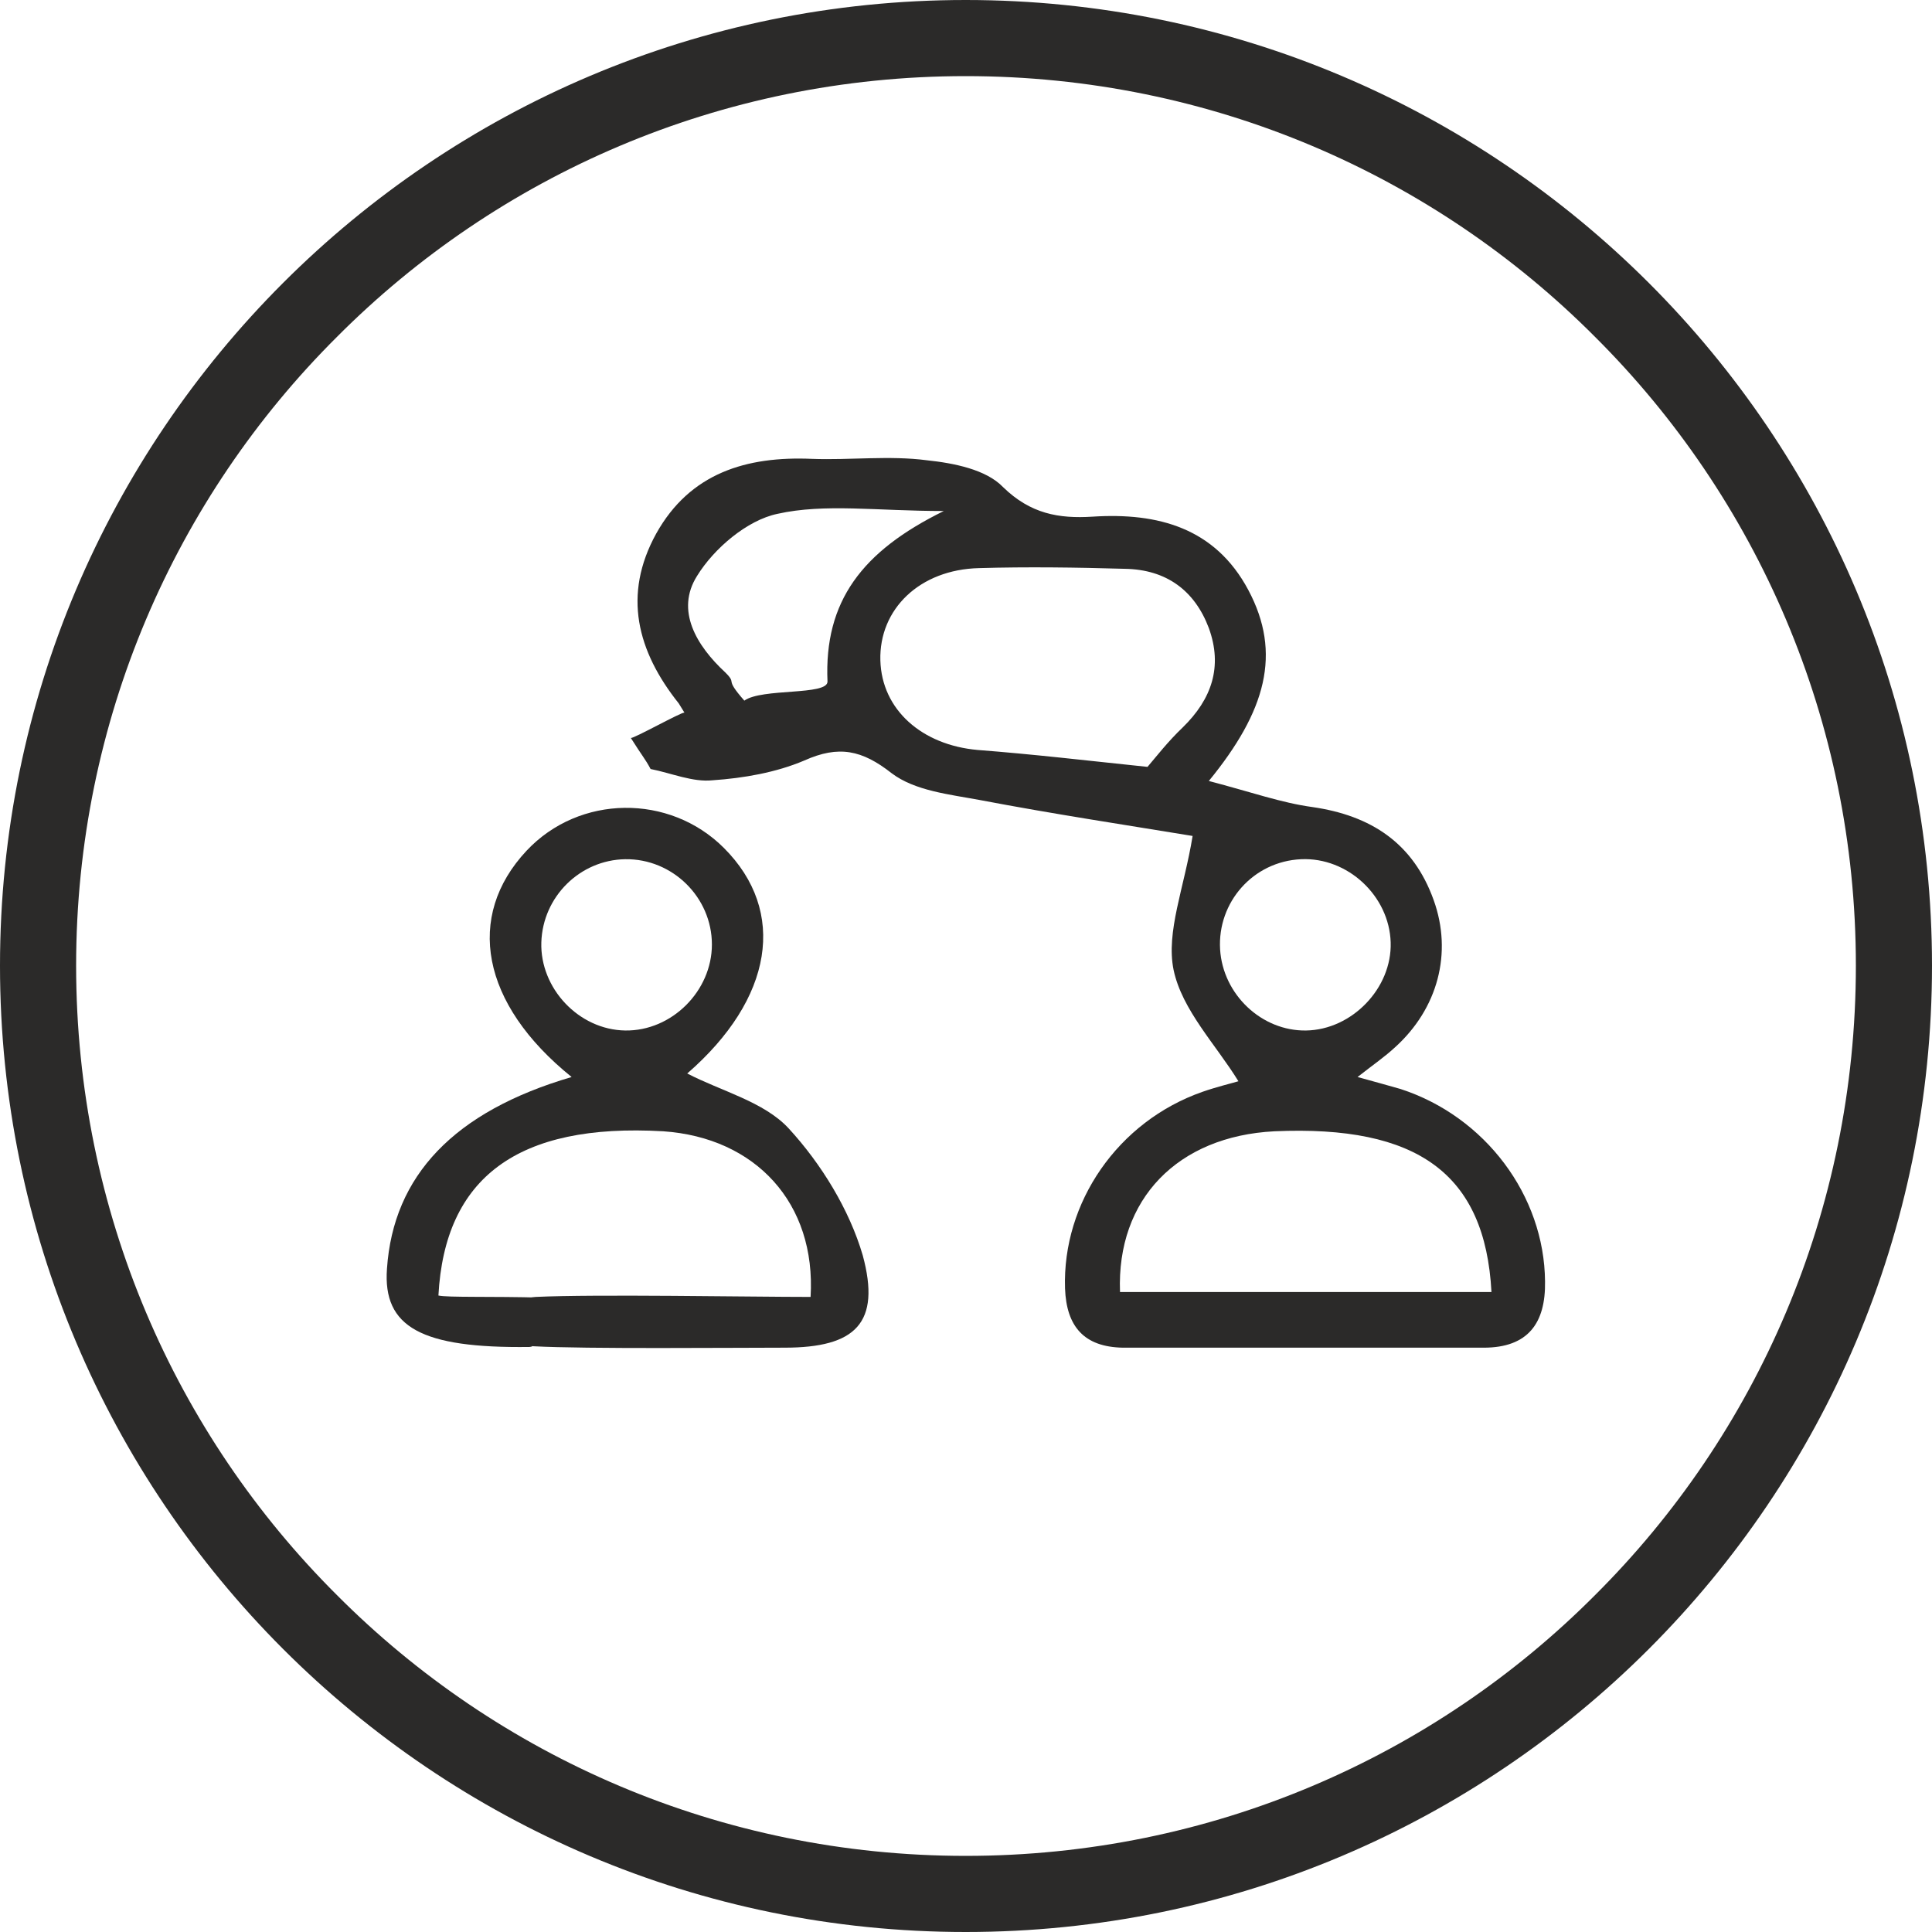
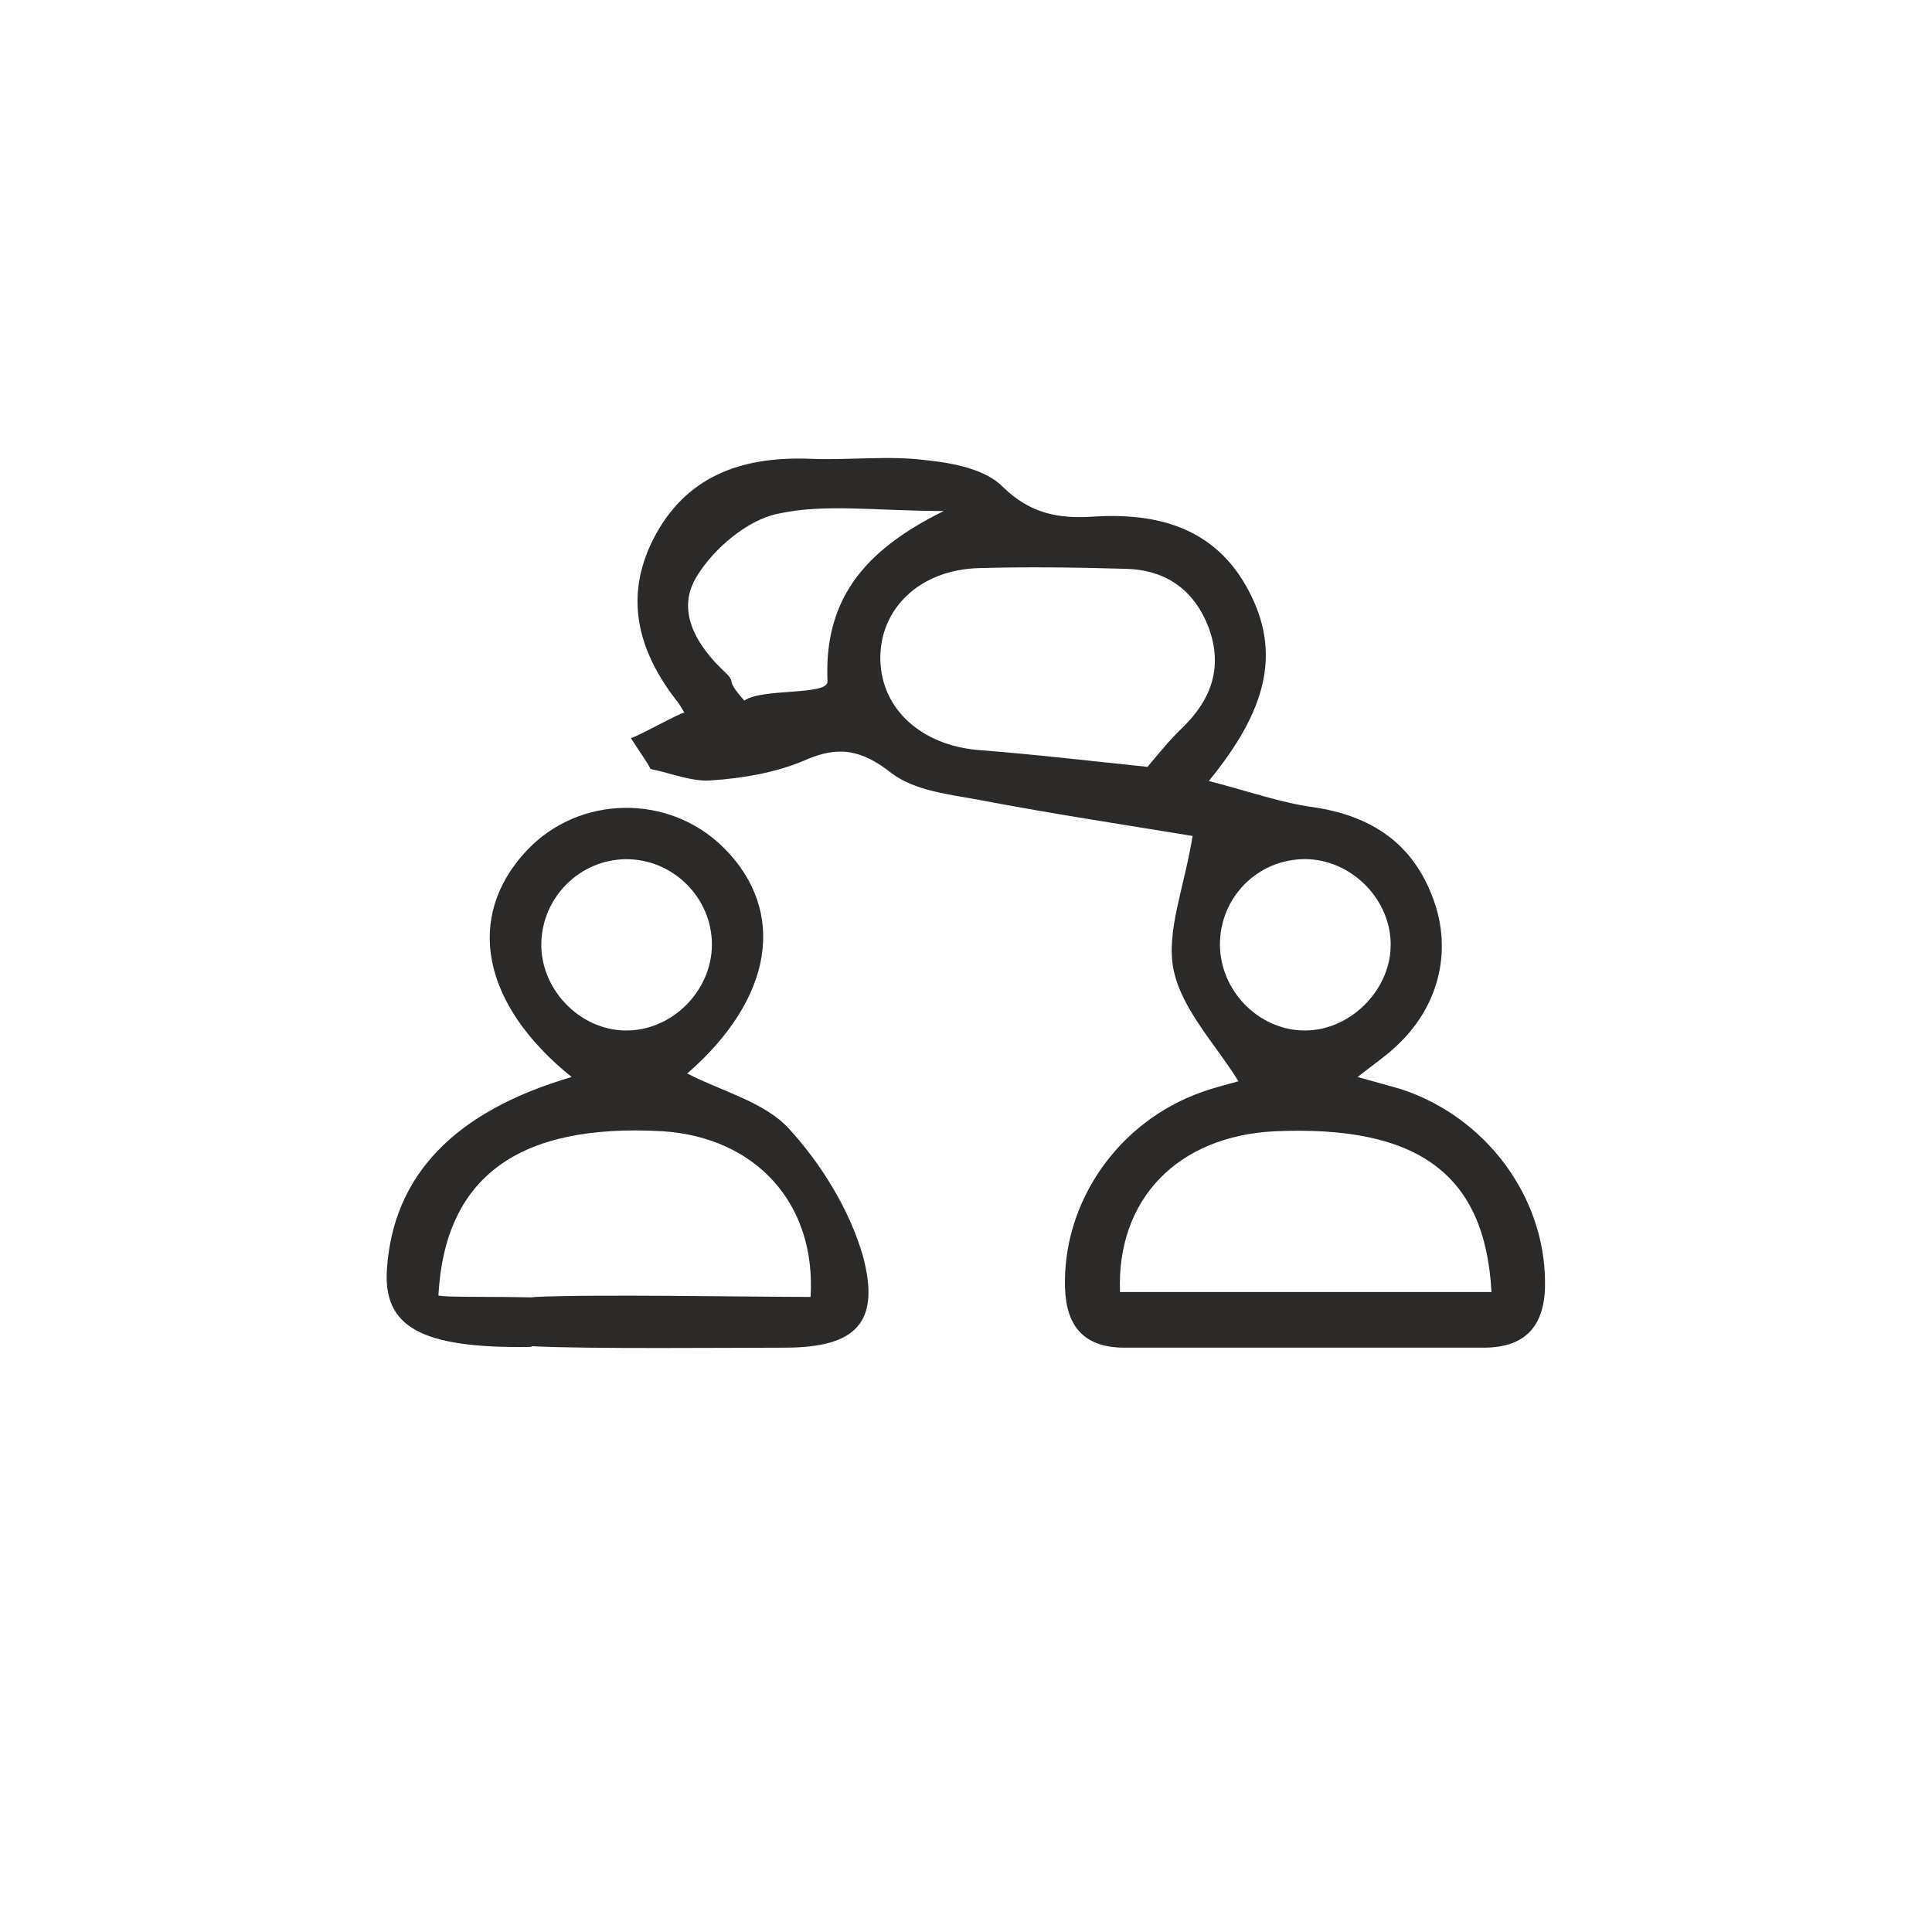
<svg xmlns="http://www.w3.org/2000/svg" xml:space="preserve" width="100%" height="100%" version="1.1" style="shape-rendering:geometricPrecision; text-rendering:geometricPrecision; image-rendering:optimizeQuality; fill-rule:evenodd; clip-rule:evenodd" viewBox="0 0 2741 2741">
  <defs>
    <style type="text/css">
   
    .fil0 {fill:#2B2A29;fill-rule:nonzero}
   
  </style>
  </defs>
  <g id="Layer_x0020_1">
-     <path class="fil0" d="M1370 2687l0 54c757,0 1371,-614 1371,-1371 0,-756 -614,-1370 -1371,-1370 -756,0 -1370,614 -1370,1370 0,757 614,1371 1370,1371l0 -54 0 -54c-348,0 -664,-141 -892,-370 -229,-228 -370,-544 -370,-893 0,-348 141,-664 370,-892 228,-229 544,-370 892,-370 349,0 665,141 893,370 229,228 370,544 370,892 0,349 -141,665 -370,893 -228,229 -544,370 -893,370l0 54z" />
    <path class="fil0" d="M811 1528c-129,-104 -151,-228 -64,-321 75,-80 203,-81 280,-4 90,90 70,214 -52,320 48,25 109,40 144,78 46,50 86,115 105,180 26,96 -10,131 -111,131 -74,0 -282,2 -356,-2 -20,-1 -114,-20 -134,-31 20,-13 116,-38 137,-39 85,-4 304,0 390,0 8,-133 -78,-226 -209,-235 -207,-12 -310,66 -319,233 13,3 76,1 147,3 20,11 -67,26 -47,39 -22,11 52,29 29,31 -153,2 -208,-28 -202,-111 9,-132 95,-223 262,-272zm199 -188c0,-67 -56,-122 -123,-121 -64,1 -117,53 -119,118 -2,65 53,124 119,125 66,1 123,-56 123,-122z" />
    <path class="fil0" d="M1715 1108c61,16 103,31 147,37 83,12 143,51 172,132 27,75 6,154 -55,209 -14,13 -30,24 -53,42 26,7 43,12 61,17 120,39 204,151 205,273 1,59 -24,94 -87,94 -171,0 -342,0 -512,0 -55,-1 -80,-30 -82,-84 -4,-122 75,-237 195,-279 20,-7 41,-12 51,-15 -32,-52 -80,-101 -92,-158 -11,-54 15,-116 27,-190 -91,-15 -197,-31 -302,-51 -43,-8 -92,-13 -125,-38 -42,-33 -75,-40 -124,-18 -40,17 -86,25 -130,28 -28,3 -58,-10 -88,-16 -8,-15 -11,-17 -28,-44 4,1 72,-37 76,-36l-8 -13c-59,-74 -80,-154 -32,-241 48,-86 128,-110 221,-106 54,2 110,-5 163,2 38,4 84,13 108,38 39,38 79,45 127,42 93,-6 174,16 221,104 48,90 25,172 -56,271zm-87 -20c12,-14 29,-36 50,-56 41,-40 57,-86 37,-141 -20,-53 -60,-83 -119,-84 -69,-2 -138,-3 -207,-1 -84,2 -142,58 -140,131 2,70 59,120 138,127 78,6 155,15 241,24zm-39 745l527 0c-9,-168 -105,-237 -308,-228 -137,7 -224,96 -219,228zm-533 -839c25,-18 118,-7 118,-27 -5,-114 49,-185 165,-242 -95,0 -169,-11 -236,4 -43,9 -90,49 -114,88 -31,49 -1,99 40,137 18,18 -3,6 27,40zm917 343c-2,-66 -61,-121 -127,-118 -68,3 -119,61 -115,128 4,64 59,116 122,115 65,-1 122,-60 120,-125z" />
  </g>
</svg>